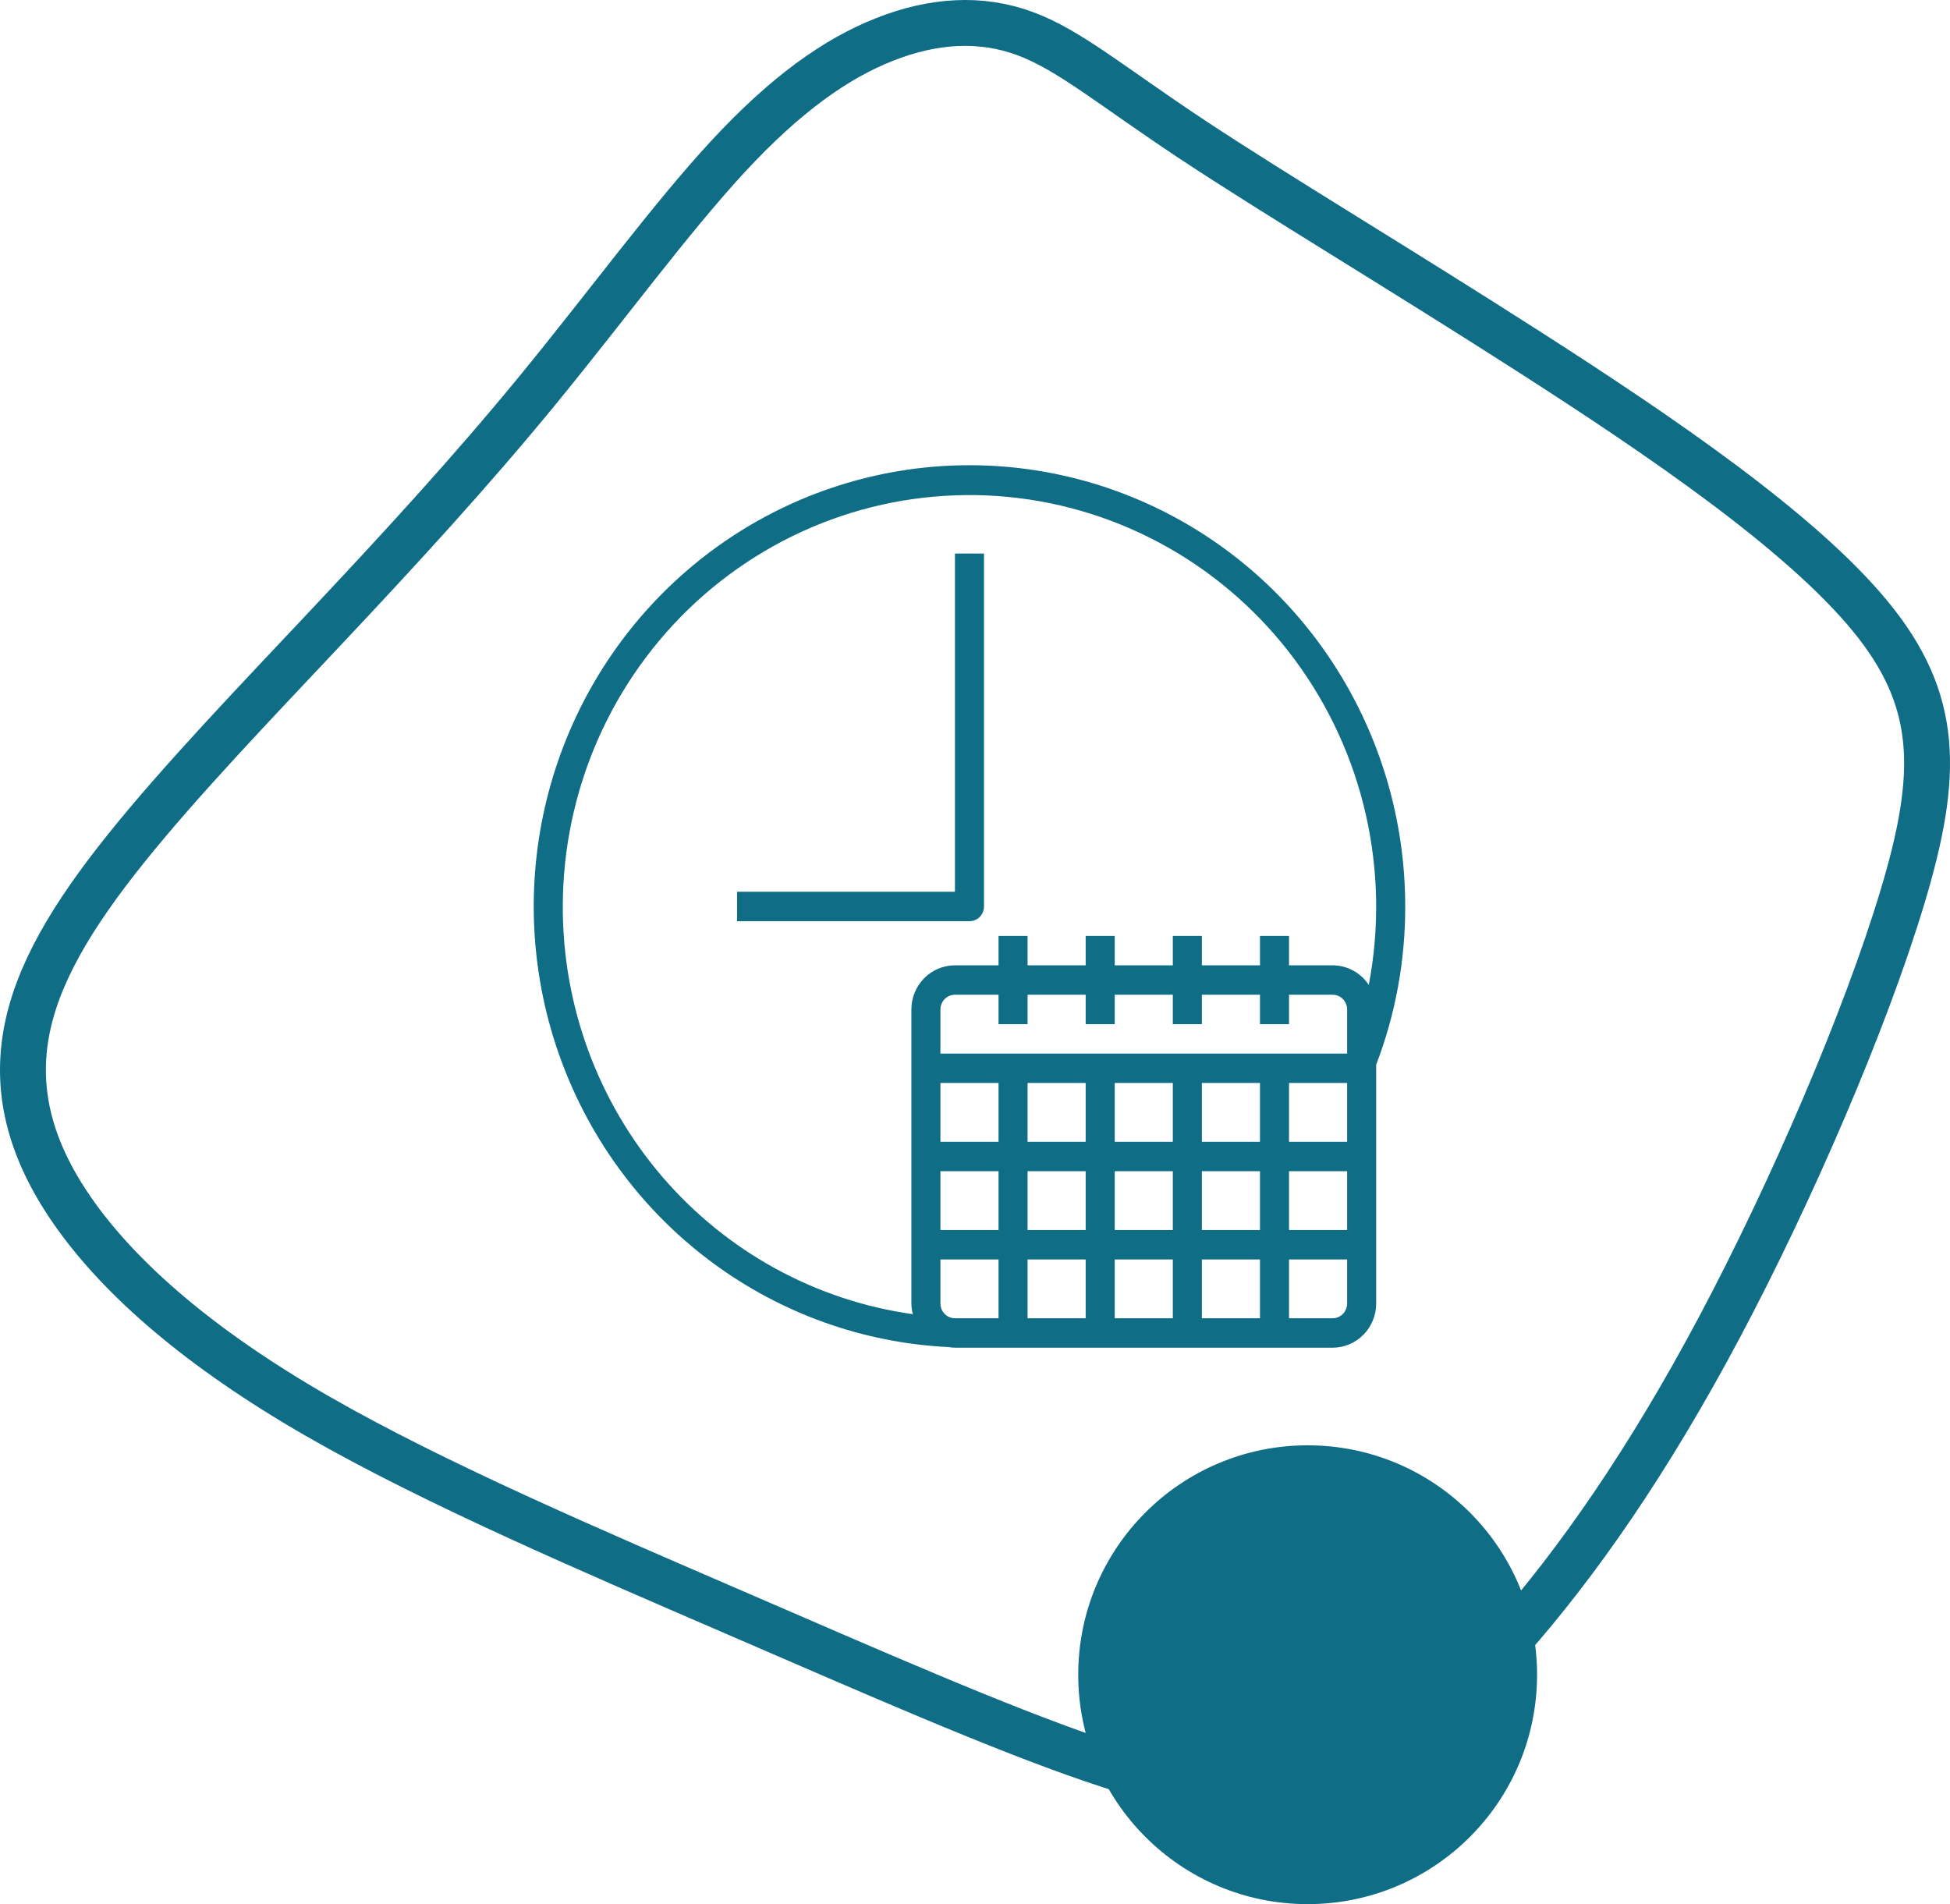
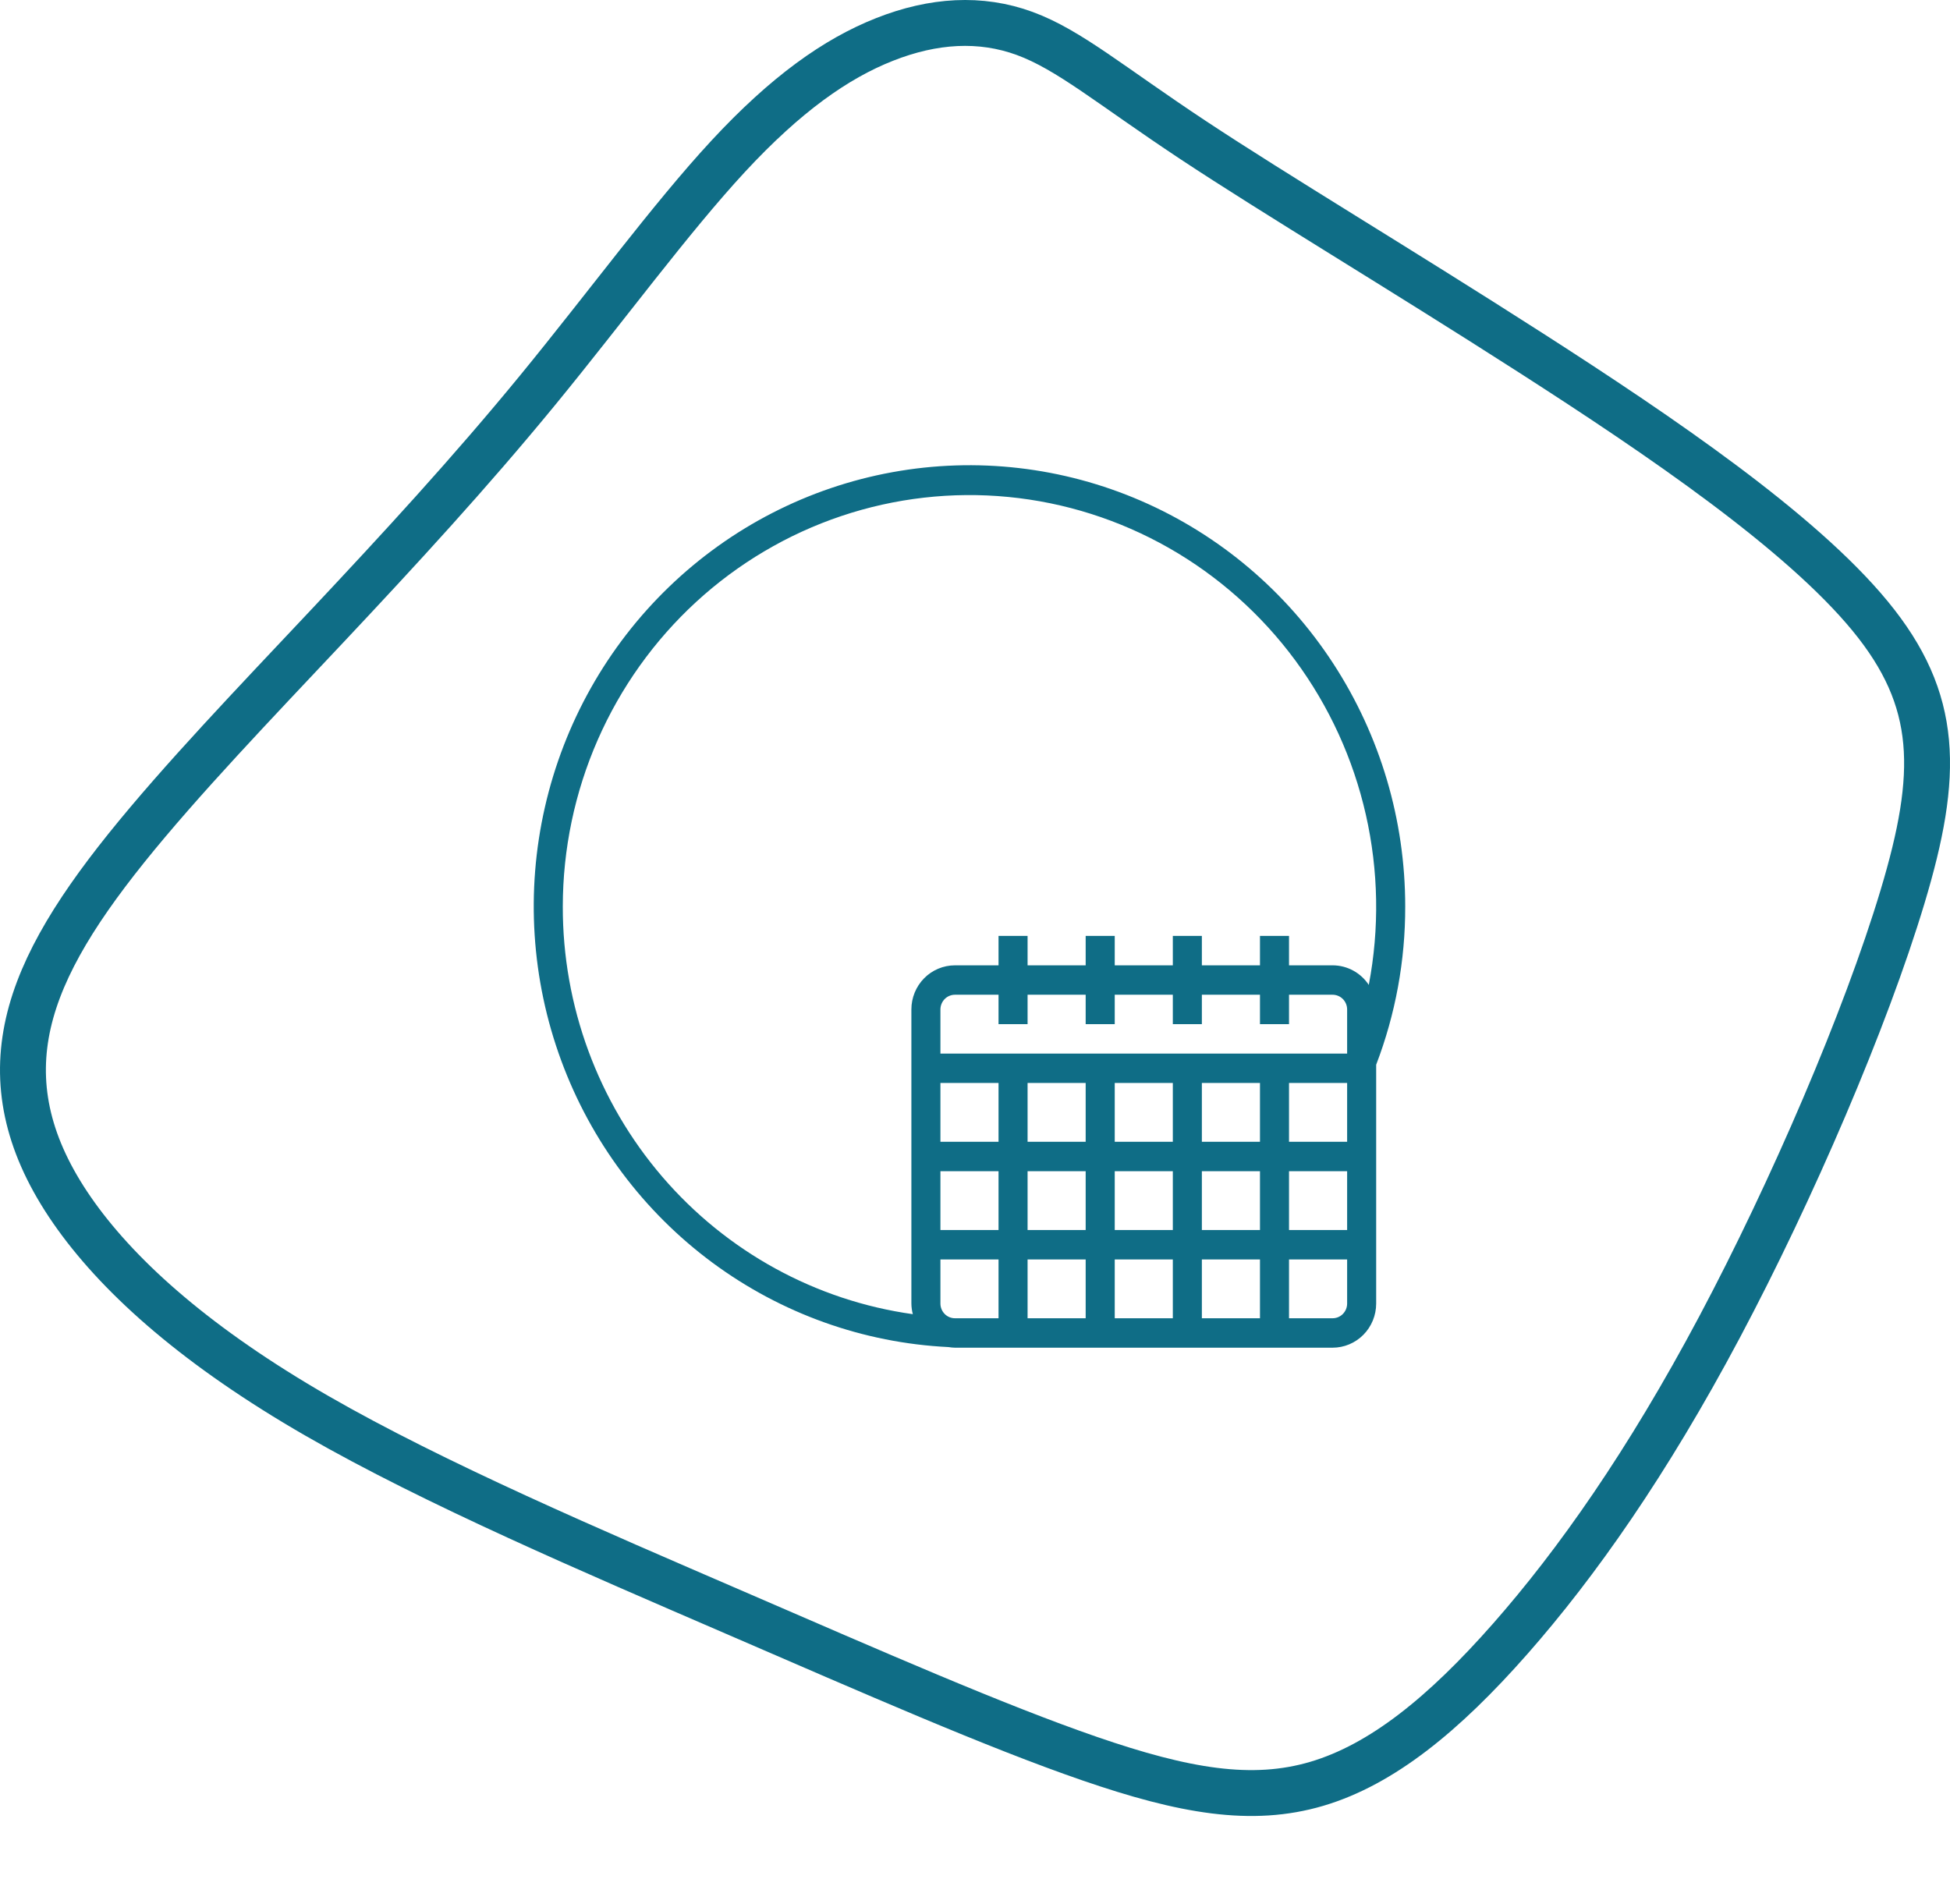
<svg xmlns="http://www.w3.org/2000/svg" width="85" height="83" viewBox="0 0 85 83" fill="none">
  <path fill-rule="evenodd" clip-rule="evenodd" d="M38.561 1.718C36.439 2.555 34.253 4.102 31.745 6.808C29.237 9.515 26.408 13.381 23.45 16.99C20.492 20.598 17.405 23.949 14.255 27.3C11.104 30.65 7.889 34.001 5.509 36.965C3.13 39.929 1.587 42.507 1.137 45.084C0.687 47.662 1.33 50.239 3.323 53.01C5.317 55.781 8.66 58.745 13.804 61.709C18.949 64.674 25.893 67.638 32.002 70.28C38.111 72.922 43.384 75.241 47.499 76.659C51.615 78.077 54.572 78.592 57.402 77.754C60.231 76.917 62.932 74.726 65.826 71.439C68.719 68.153 71.806 63.771 74.956 57.843C78.107 51.915 81.322 44.44 82.93 39.092C84.538 33.743 84.538 30.522 81.515 26.849C78.493 23.176 72.449 19.052 66.726 15.379C61.003 11.706 55.601 8.484 52 6.1C48.399 3.715 46.599 2.169 44.67 1.46C42.741 0.751 40.683 0.88 38.561 1.718V1.718Z" stroke="#0F6D86" stroke-width="2" stroke-miterlimit="22.926" />
-   <circle cx="57" cy="73" r="10" transform="rotate(-90 57 73)" fill="#0F6D86" />
-   <path d="M42.892 39.513V24.128H41.626V38.872H32.129V40.154H42.259C42.427 40.154 42.588 40.087 42.707 39.967C42.825 39.846 42.892 39.683 42.892 39.513Z" fill="#0F6D86" />
  <path d="M61.253 39.513C61.254 35.749 60.164 32.068 58.117 28.925C56.071 25.782 53.159 23.316 49.742 21.833C46.325 20.351 42.553 19.916 38.894 20.583C35.235 21.25 31.85 22.989 29.158 25.586C26.466 28.182 24.586 31.521 23.751 35.189C22.916 38.857 23.162 42.693 24.46 46.22C25.757 49.748 28.048 52.812 31.049 55.034C34.051 57.256 37.63 58.537 41.343 58.718C41.437 58.734 41.531 58.743 41.626 58.745H58.087C58.591 58.745 59.074 58.542 59.431 58.181C59.787 57.821 59.987 57.331 59.987 56.822V46.41C60.829 44.211 61.258 41.872 61.253 39.513V39.513ZM24.532 39.513C24.534 37.013 25.052 34.54 26.053 32.254C27.054 29.968 28.516 27.919 30.344 26.238C32.173 24.558 34.328 23.282 36.672 22.494C39.016 21.706 41.497 21.423 43.955 21.662C46.414 21.901 48.796 22.658 50.948 23.883C53.101 25.109 54.977 26.777 56.456 28.779C57.935 30.782 58.985 33.075 59.537 35.512C60.09 37.95 60.134 40.477 59.665 42.932C59.492 42.669 59.257 42.454 58.982 42.305C58.707 42.156 58.4 42.078 58.087 42.078H56.188V40.795H54.922V42.078H52.389V40.795H51.123V42.078H48.591V40.795H47.324V42.078H44.792V40.795H43.526V42.078H41.626C41.123 42.078 40.639 42.28 40.283 42.641C39.927 43.002 39.727 43.491 39.727 44.001V56.822C39.729 56.978 39.75 57.133 39.79 57.284C35.555 56.69 31.676 54.562 28.87 51.295C26.065 48.028 24.524 43.843 24.532 39.513V39.513ZM44.792 44.642V43.36H47.324V44.642H48.591V43.36H51.123V44.642H52.389V43.36H54.922V44.642H56.188V43.36H58.087C58.255 43.36 58.416 43.427 58.535 43.547C58.654 43.668 58.721 43.831 58.721 44.001V45.924H40.993V44.001C40.993 43.831 41.06 43.668 41.179 43.547C41.297 43.427 41.458 43.36 41.626 43.36H43.526V44.642H44.792ZM48.591 49.77V47.206H51.123V49.77H48.591ZM51.123 51.052V53.616H48.591V51.052H51.123ZM47.324 47.206V49.77H44.792V47.206H47.324ZM52.389 47.206H54.922V49.77H52.389V47.206ZM40.993 47.206H43.526V49.77H40.993V47.206ZM40.993 51.052H43.526V53.616H40.993V51.052ZM44.792 51.052H47.324V53.616H44.792V51.052ZM47.324 54.898V57.462H44.792V54.898H47.324ZM48.591 54.898H51.123V57.462H48.591V54.898ZM52.389 54.898H54.922V57.462H52.389V54.898ZM52.389 53.616V51.052H54.922V53.616H52.389ZM56.188 51.052H58.721V53.616H56.188V51.052ZM56.188 49.77V47.206H58.721V49.77H56.188ZM40.993 56.822V54.898H43.526V57.462H41.626C41.458 57.462 41.297 57.395 41.179 57.275C41.06 57.154 40.993 56.992 40.993 56.822ZM58.087 57.462H56.188V54.898H58.721V56.822C58.721 56.992 58.654 57.154 58.535 57.275C58.416 57.395 58.255 57.462 58.087 57.462Z" fill="#0F6D86" />
</svg>